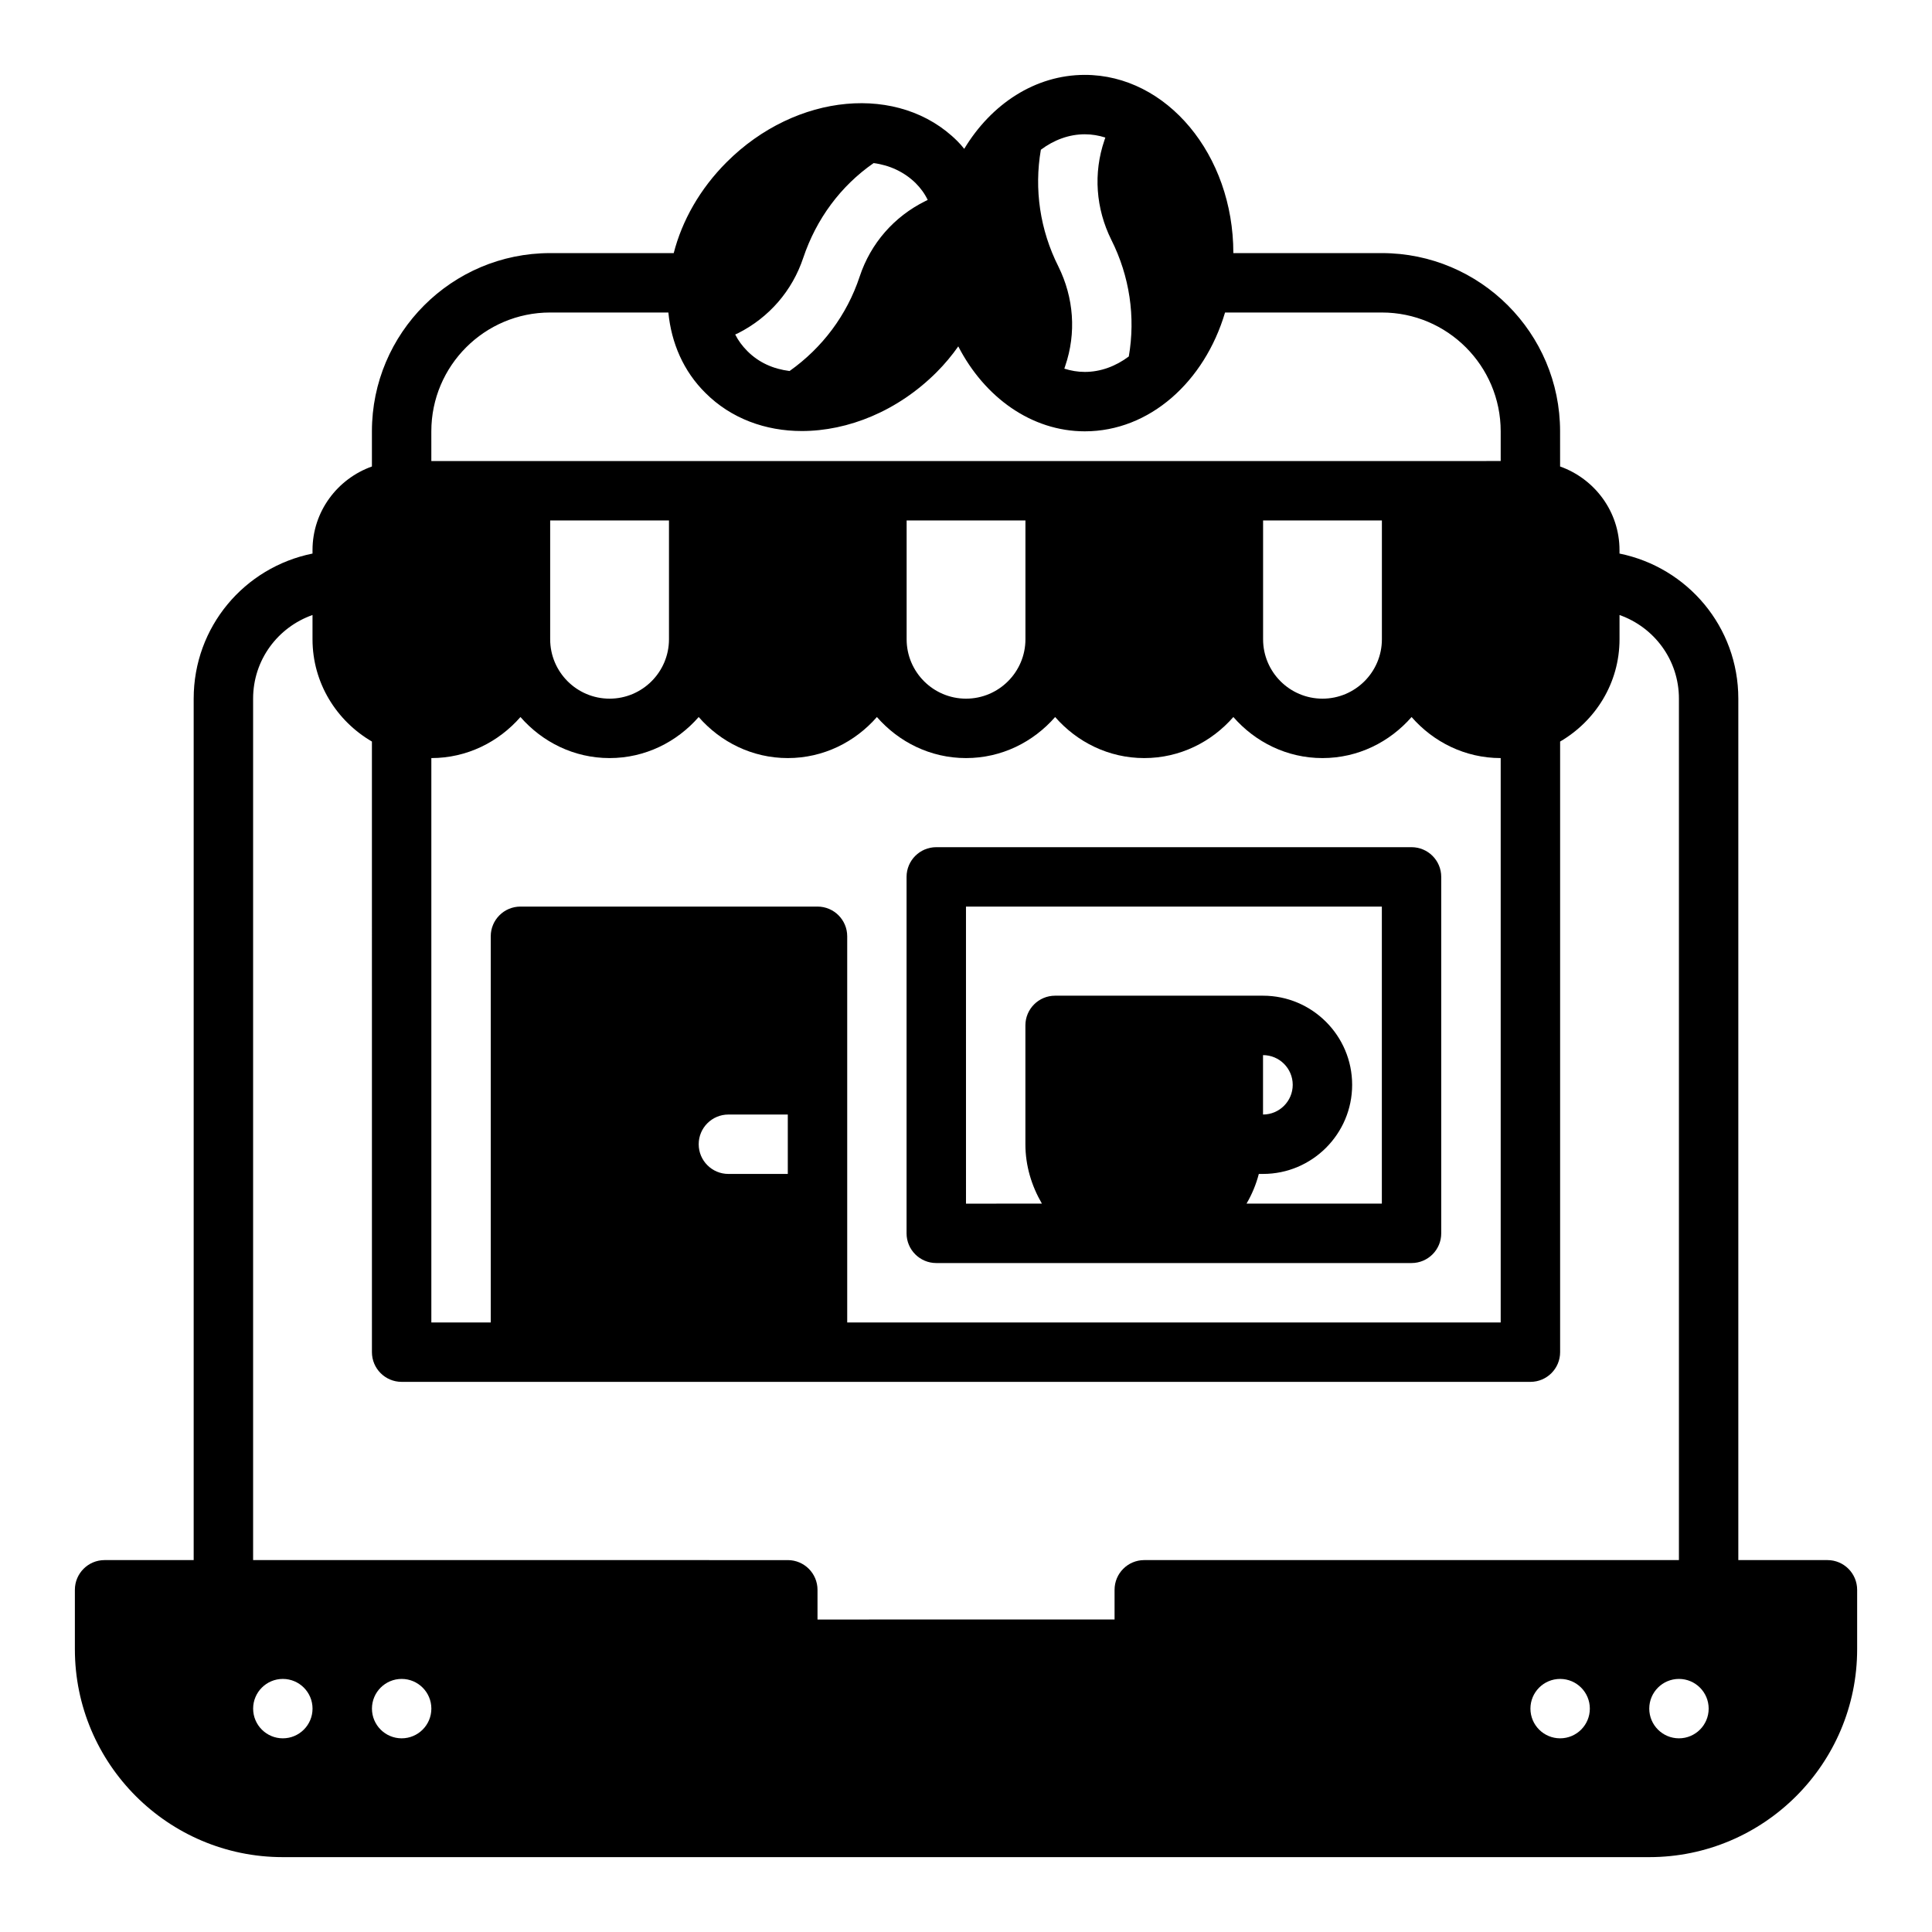
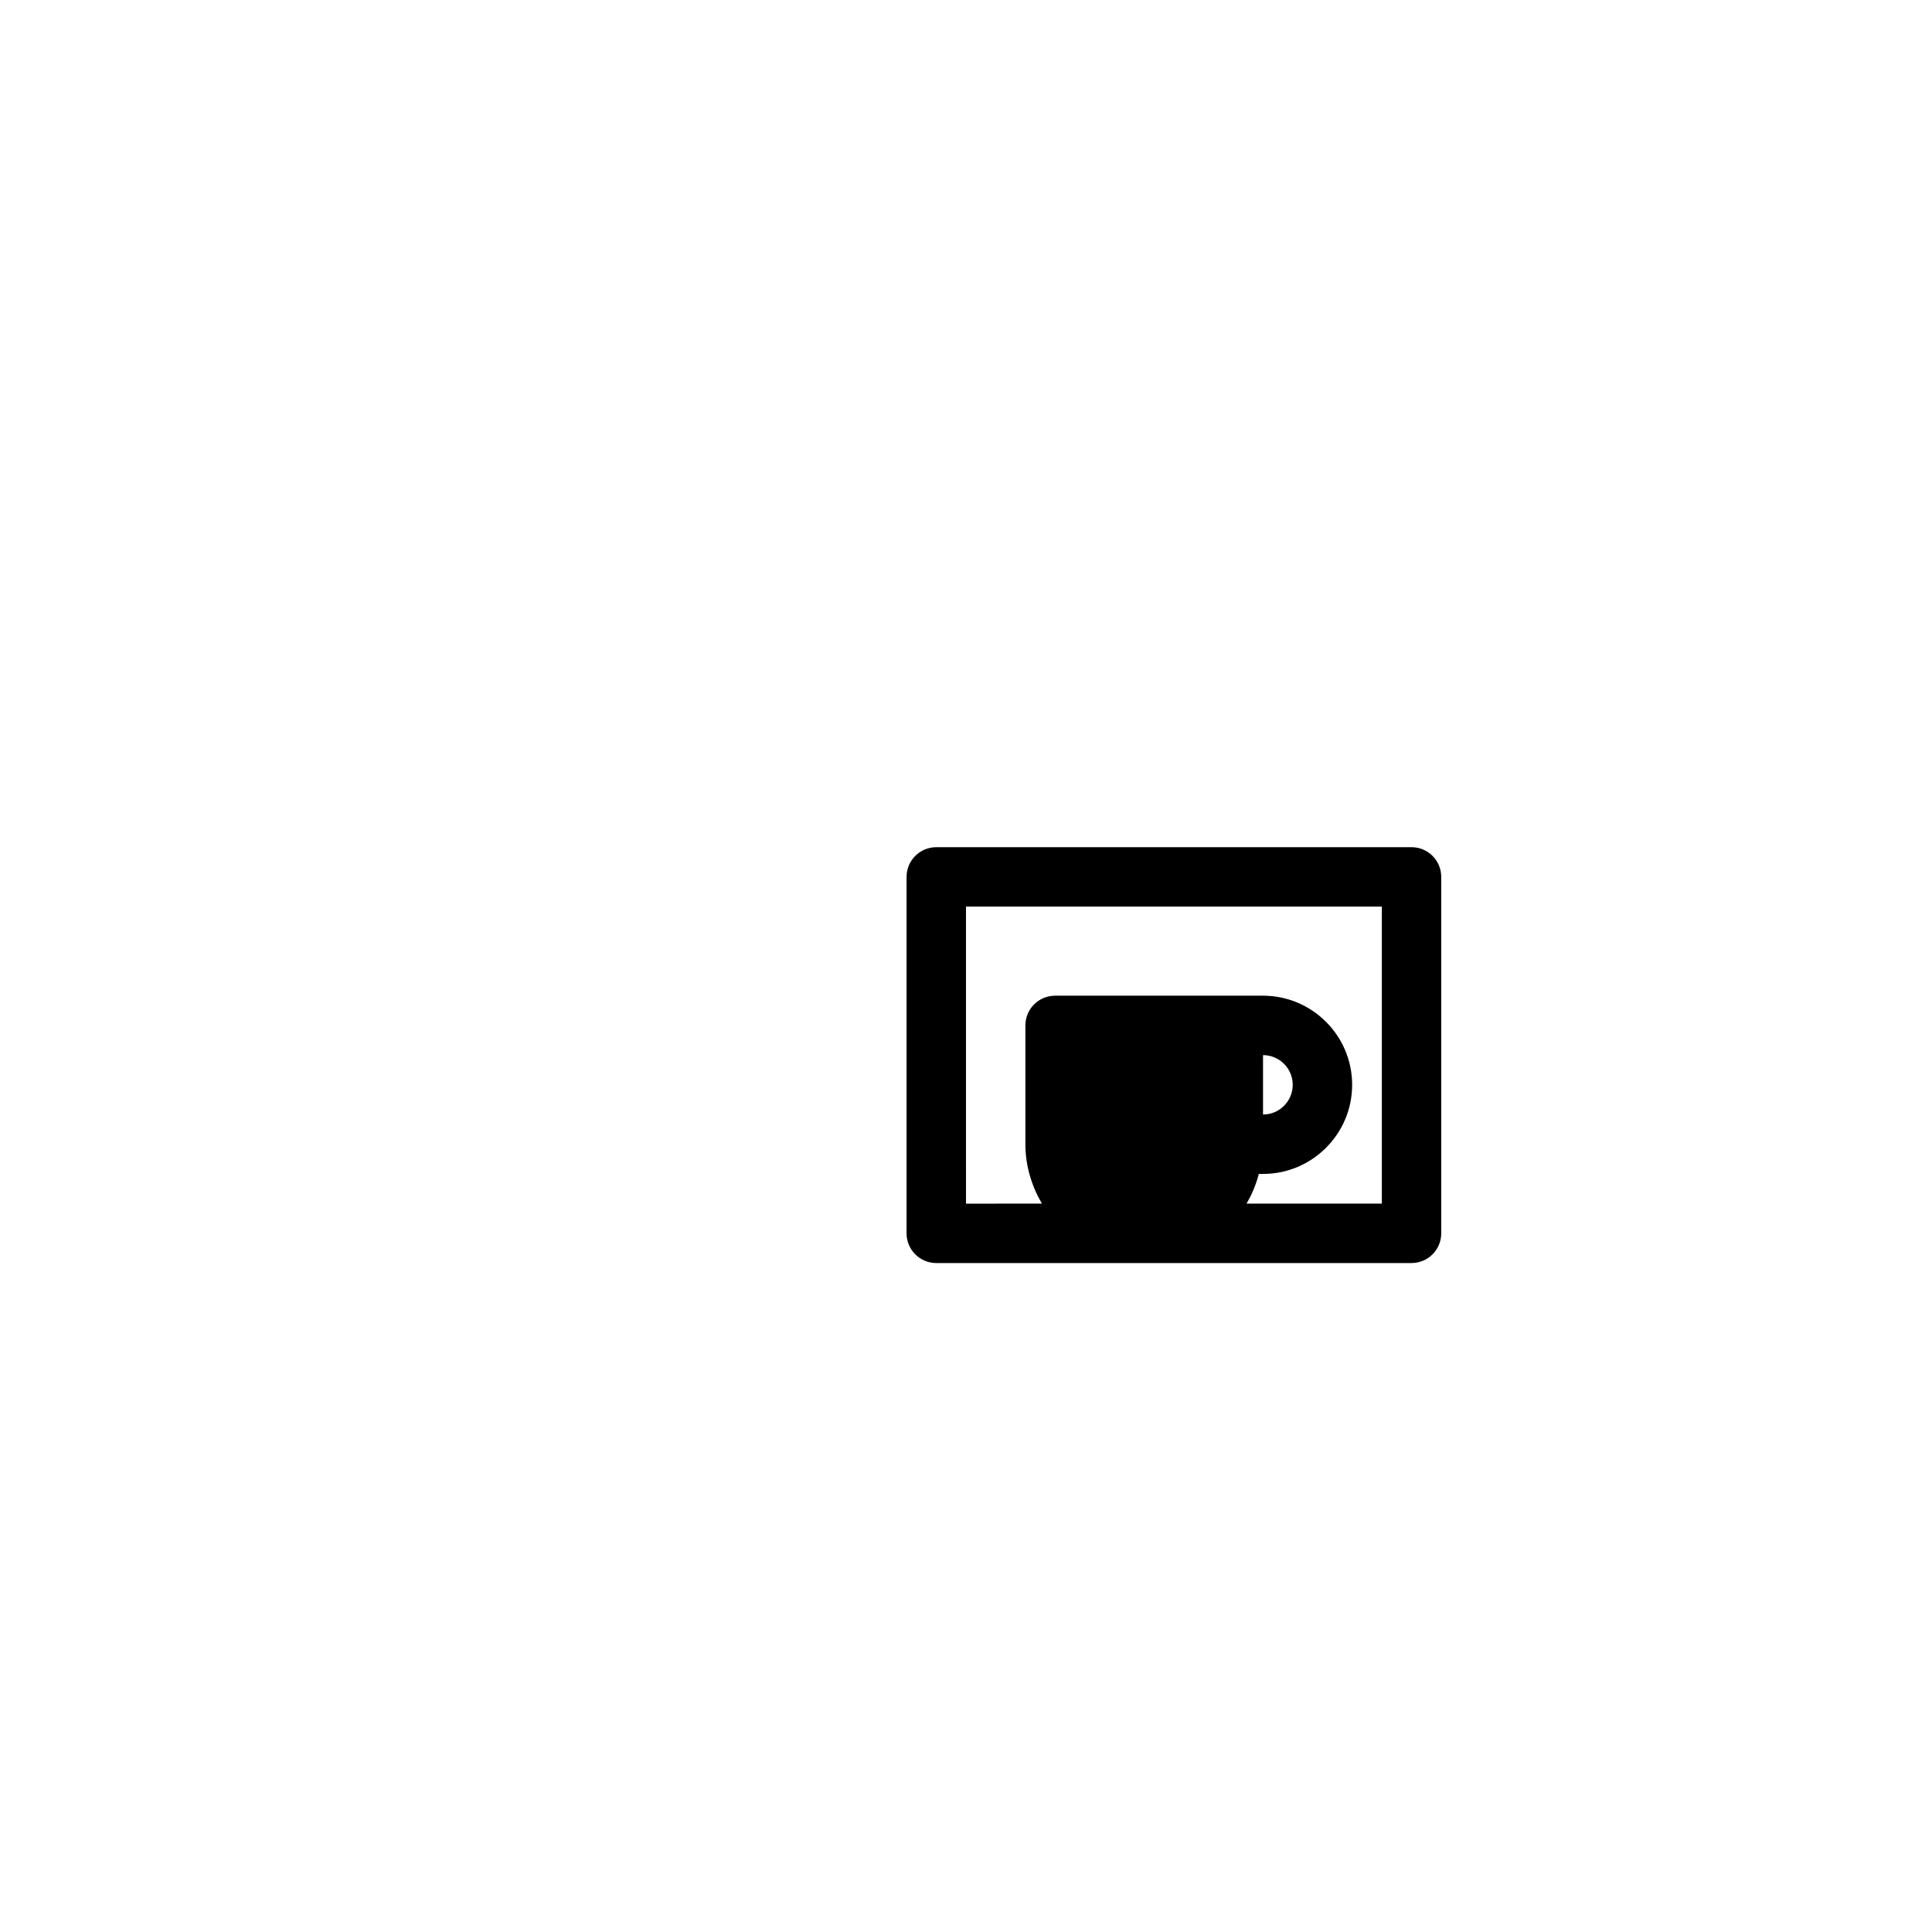
<svg xmlns="http://www.w3.org/2000/svg" fill="#000000" width="800px" height="800px" version="1.1" viewBox="144 144 512 512">
  <g>
-     <path d="m628.29 557.44h-23.617v-228.29c0-19.004-13.438-34.785-31.488-38.453v-0.906c0-10.25-6.606-18.91-15.742-22.168l-0.004-9.32c0-26.047-21.184-47.23-47.23-47.23h-39.359c0-26.055-17.633-47.23-39.359-47.23-13.145 0-24.797 7.715-31.961 19.602-0.551-0.707-1.18-1.418-1.812-2.047-15.352-15.352-42.746-12.832-61.164 5.59-7.086 7.086-11.809 15.508-14.012 24.09l-32.75-0.004c-26.047 0-47.23 21.184-47.23 47.23v9.32c-9.141 3.258-15.742 11.918-15.742 22.168v0.906c-18.07 3.652-31.492 19.43-31.492 38.453v228.29h-23.613c-4.344 0-7.871 3.527-7.871 7.871v15.742c0 30.387 24.719 55.105 55.105 55.105h362.11c30.379 0 55.105-24.719 55.105-55.105v-15.742c-0.004-4.344-3.523-7.871-7.875-7.871zm-208.45-373.76c3.465-2.598 7.477-4.094 11.652-4.094 1.891 0 3.699 0.316 5.434 0.867l-0.238 0.707c-2.992 8.738-2.281 18.105 1.812 26.371 4.879 9.684 6.453 20.469 4.644 30.938-3.469 2.598-7.481 4.094-11.652 4.094-1.891 0-3.699-0.316-5.434-0.867l0.234-0.707c2.992-8.738 2.281-18.105-1.812-26.371-4.875-9.684-6.449-20.469-4.641-30.938zm-80.293 48.648c8.266-4.172 14.406-11.258 17.32-19.996 3.465-10.312 9.918-19.051 18.656-25.113 4.25 0.551 8.109 2.363 11.098 5.273 1.34 1.34 2.441 2.832 3.227 4.488l-0.629 0.316c-8.266 4.094-14.484 11.18-17.398 19.996-3.387 10.234-9.918 18.895-18.578 25.031-4.328-0.551-8.109-2.203-11.18-5.273-1.34-1.34-2.441-2.832-3.227-4.41zm-81.242 25.977c0-17.367 14.121-31.488 31.488-31.488h31.332c0.789 8.109 4.016 15.586 9.84 21.332 6.769 6.769 15.902 10.078 25.504 10.078 12.281 0 25.426-5.273 35.738-15.586 2.125-2.125 4.094-4.488 5.746-6.848 6.93 13.461 19.367 22.512 33.539 22.512 17.16 0 31.723-13.145 37.156-31.488h41.562c17.367 0 31.488 14.121 31.488 31.488v7.871l-283.39 0.004zm251.91 23.617v31.488c0 8.684-7.062 15.742-15.742 15.742-8.684 0-15.742-7.062-15.742-15.742v-31.488zm-94.465 0v31.488c0 8.684-7.062 15.742-15.742 15.742-8.684 0-15.742-7.062-15.742-15.742v-31.488zm-94.465 0v31.488c0 8.684-7.062 15.742-15.742 15.742-8.684 0-15.742-7.062-15.742-15.742v-31.488zm-62.977 62.977c9.445 0 17.84-4.266 23.617-10.879 5.777 6.613 14.168 10.879 23.617 10.879 9.445 0 17.84-4.266 23.617-10.879 5.777 6.613 14.168 10.879 23.613 10.879s17.84-4.266 23.617-10.879c5.777 6.613 14.168 10.879 23.617 10.879 9.453 0 17.84-4.266 23.617-10.879 5.777 6.613 14.16 10.879 23.613 10.879s17.84-4.266 23.617-10.879c5.777 6.613 14.16 10.879 23.613 10.879 9.453 0 17.84-4.266 23.617-10.879 5.777 6.613 14.164 10.879 23.617 10.879v149.57l-173.18-0.004v-102.34c0-4.344-3.527-7.871-7.871-7.871h-78.723c-4.344 0-7.871 3.527-7.871 7.871v102.34h-15.742zm94.465 94.465v15.742h-15.742c-4.344 0-7.871-3.527-7.871-7.871s3.527-7.871 7.871-7.871zm-133.82 165.31c-4.344 0-7.871-3.527-7.871-7.871s3.527-7.871 7.871-7.871 7.871 3.527 7.871 7.871-3.523 7.871-7.871 7.871zm31.488 0c-4.344 0-7.871-3.527-7.871-7.871s3.527-7.871 7.871-7.871 7.871 3.527 7.871 7.871-3.523 7.871-7.871 7.871zm307.01 0c-4.344 0-7.871-3.527-7.871-7.871s3.527-7.871 7.871-7.871 7.871 3.527 7.871 7.871c0.004 4.344-3.523 7.871-7.871 7.871zm-110.21-47.234c-4.352 0-7.871 3.527-7.871 7.871v7.871l-78.723 0.004v-7.871c0-4.344-3.527-7.871-7.871-7.871l-141.7-0.004v-228.29c0-10.273 6.551-18.926 15.742-22.168v6.426c0 11.602 6.375 21.648 15.742 27.109l0.004 161.82c0 4.344 3.527 7.871 7.871 7.871h299.14c4.352 0 7.871-3.527 7.871-7.871v-161.82c9.367-5.465 15.742-15.508 15.742-27.109v-6.422c9.195 3.25 15.742 11.902 15.742 22.168v228.29zm141.7 47.234c-4.344 0-7.871-3.527-7.871-7.871s3.527-7.871 7.871-7.871 7.871 3.527 7.871 7.871c0.004 4.344-3.523 7.871-7.871 7.871z" />
    <path d="m392.12 478.72h125.95c4.352 0 7.871-3.527 7.871-7.871v-94.465c0-4.344-3.519-7.871-7.871-7.871h-125.95c-4.344 0-7.871 3.527-7.871 7.871v94.465c0 4.344 3.527 7.871 7.871 7.871zm7.875-94.465h110.21v78.719h-35.863c1.426-2.441 2.535-5.07 3.258-7.871h1.117c13.02 0 23.617-10.598 23.617-23.617s-10.598-23.617-23.617-23.617h-55.105c-4.352 0-7.871 3.527-7.871 7.871v31.488c0 5.762 1.668 11.09 4.375 15.742l-20.117 0.008zm78.719 55.105v-15.742c4.344 0 7.871 3.535 7.871 7.871 0 4.336-3.527 7.871-7.871 7.871z" />
  </g>
</svg>